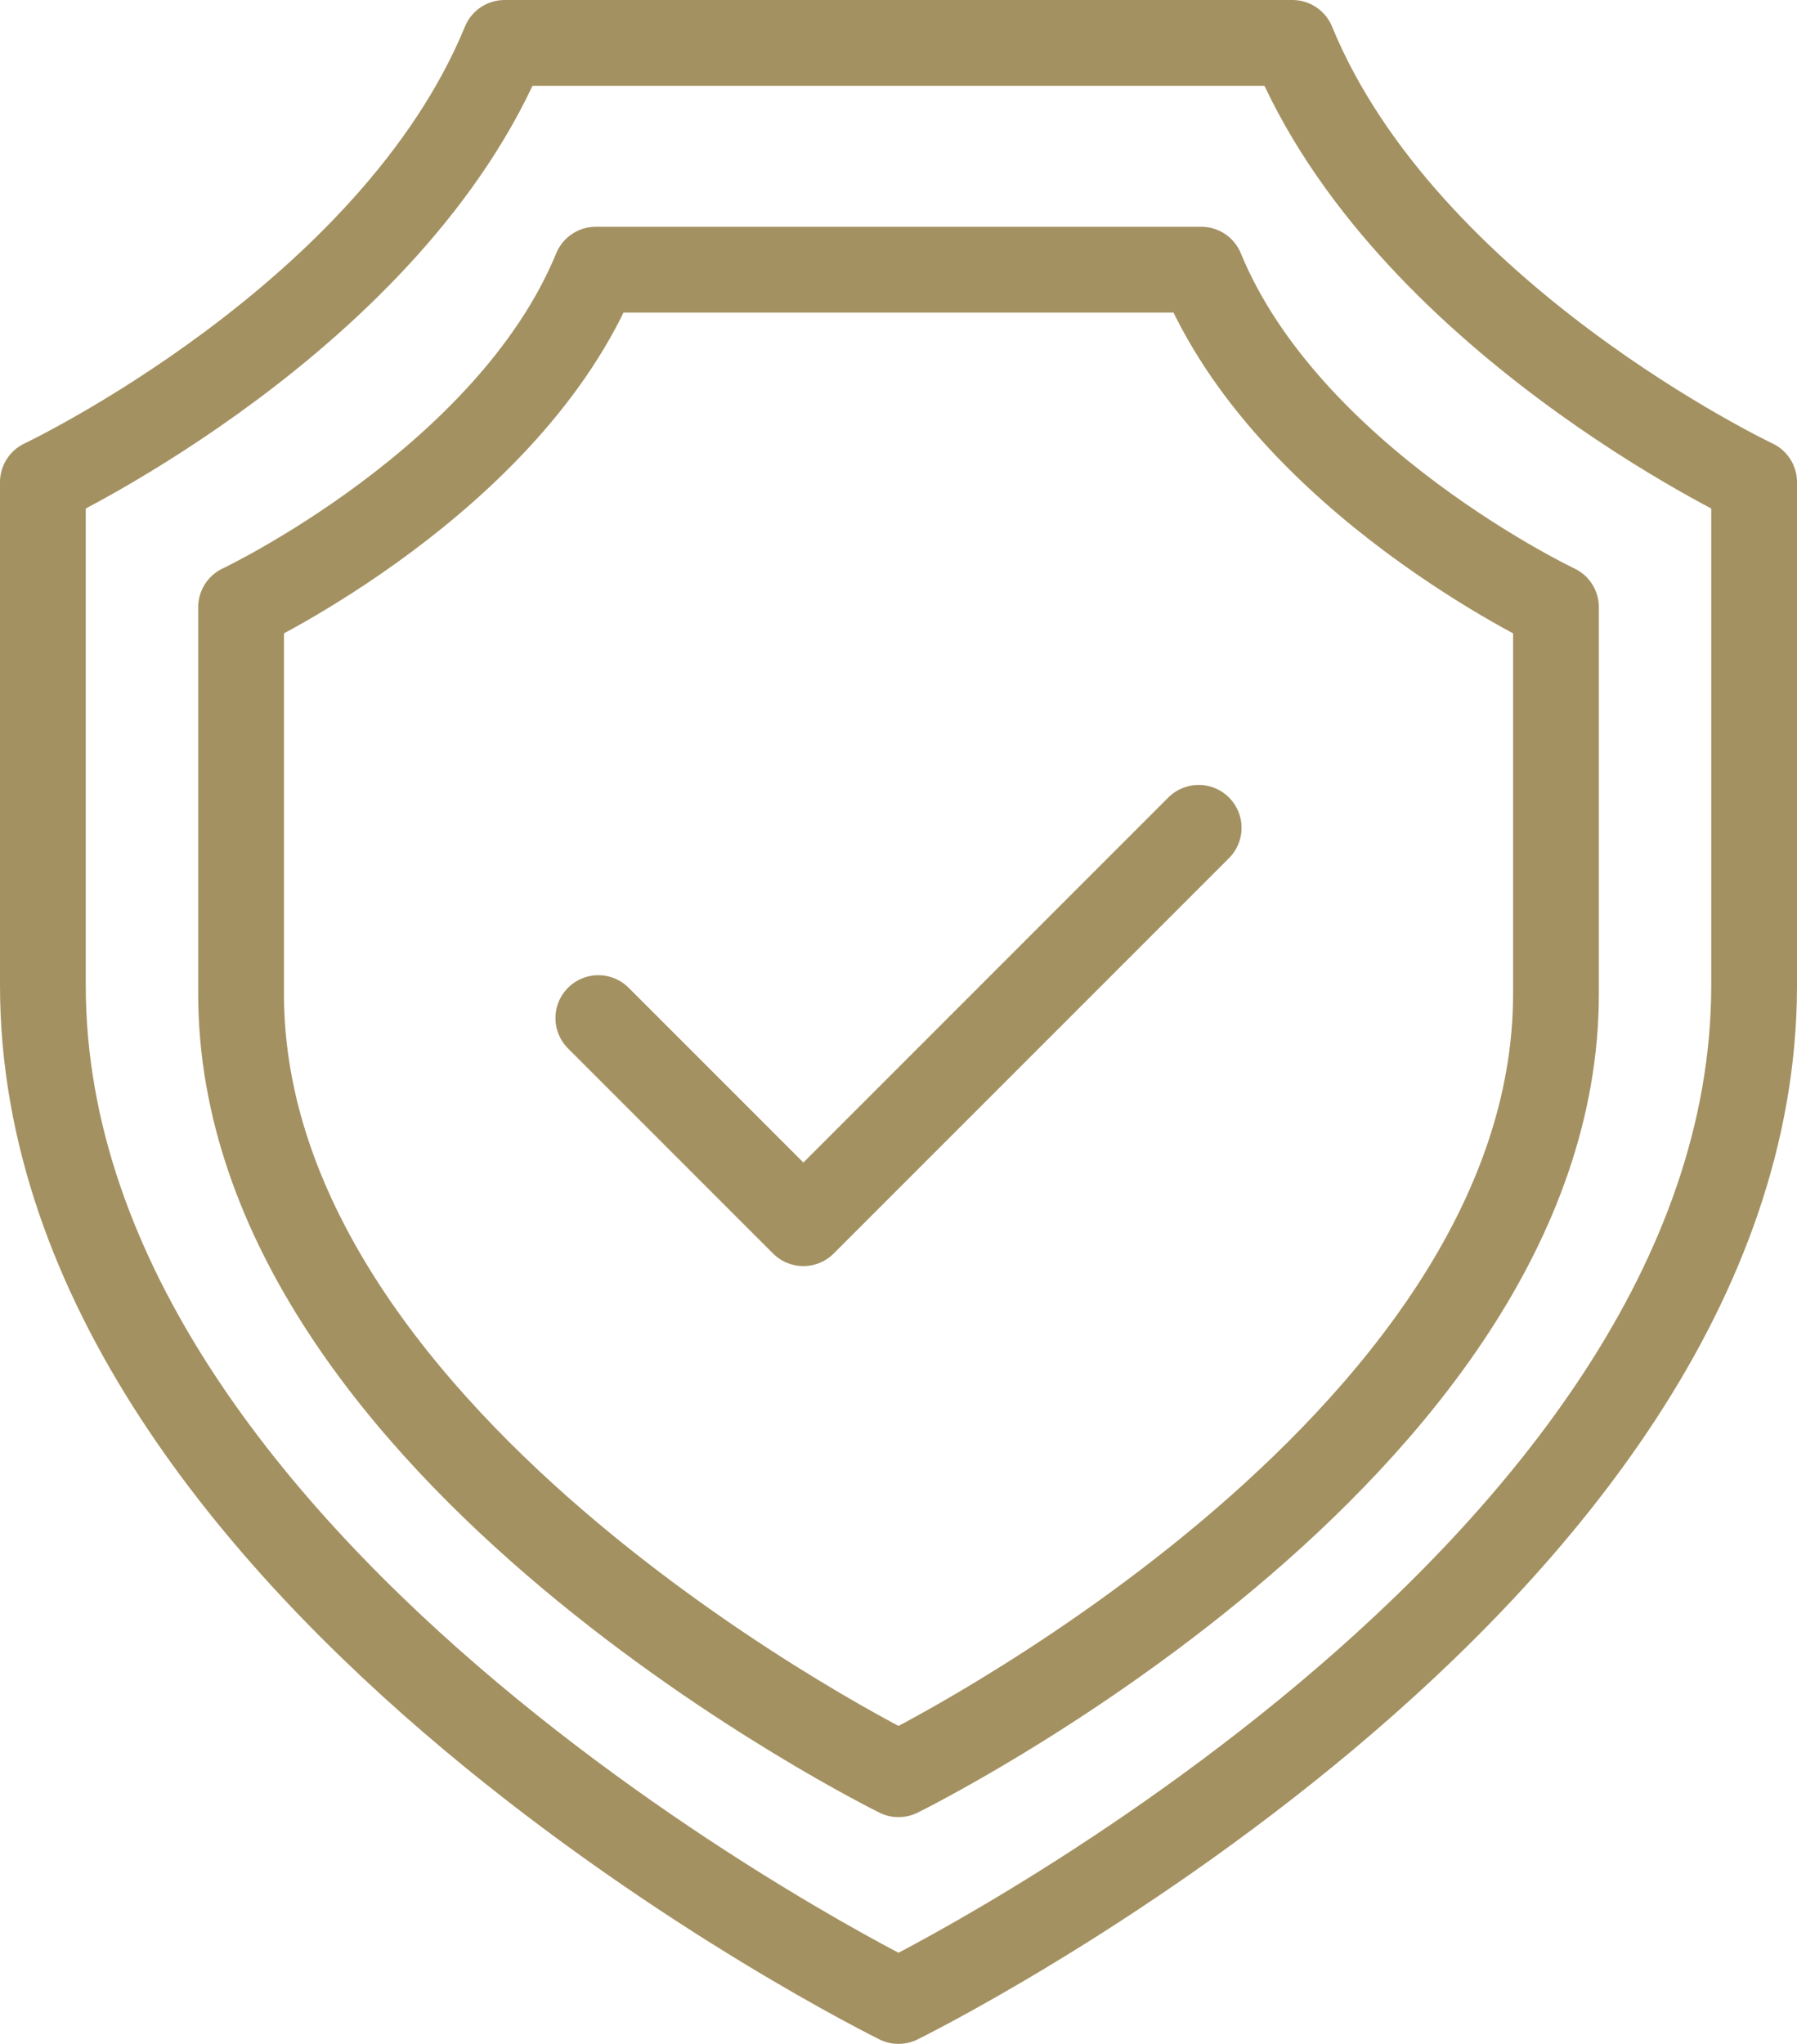
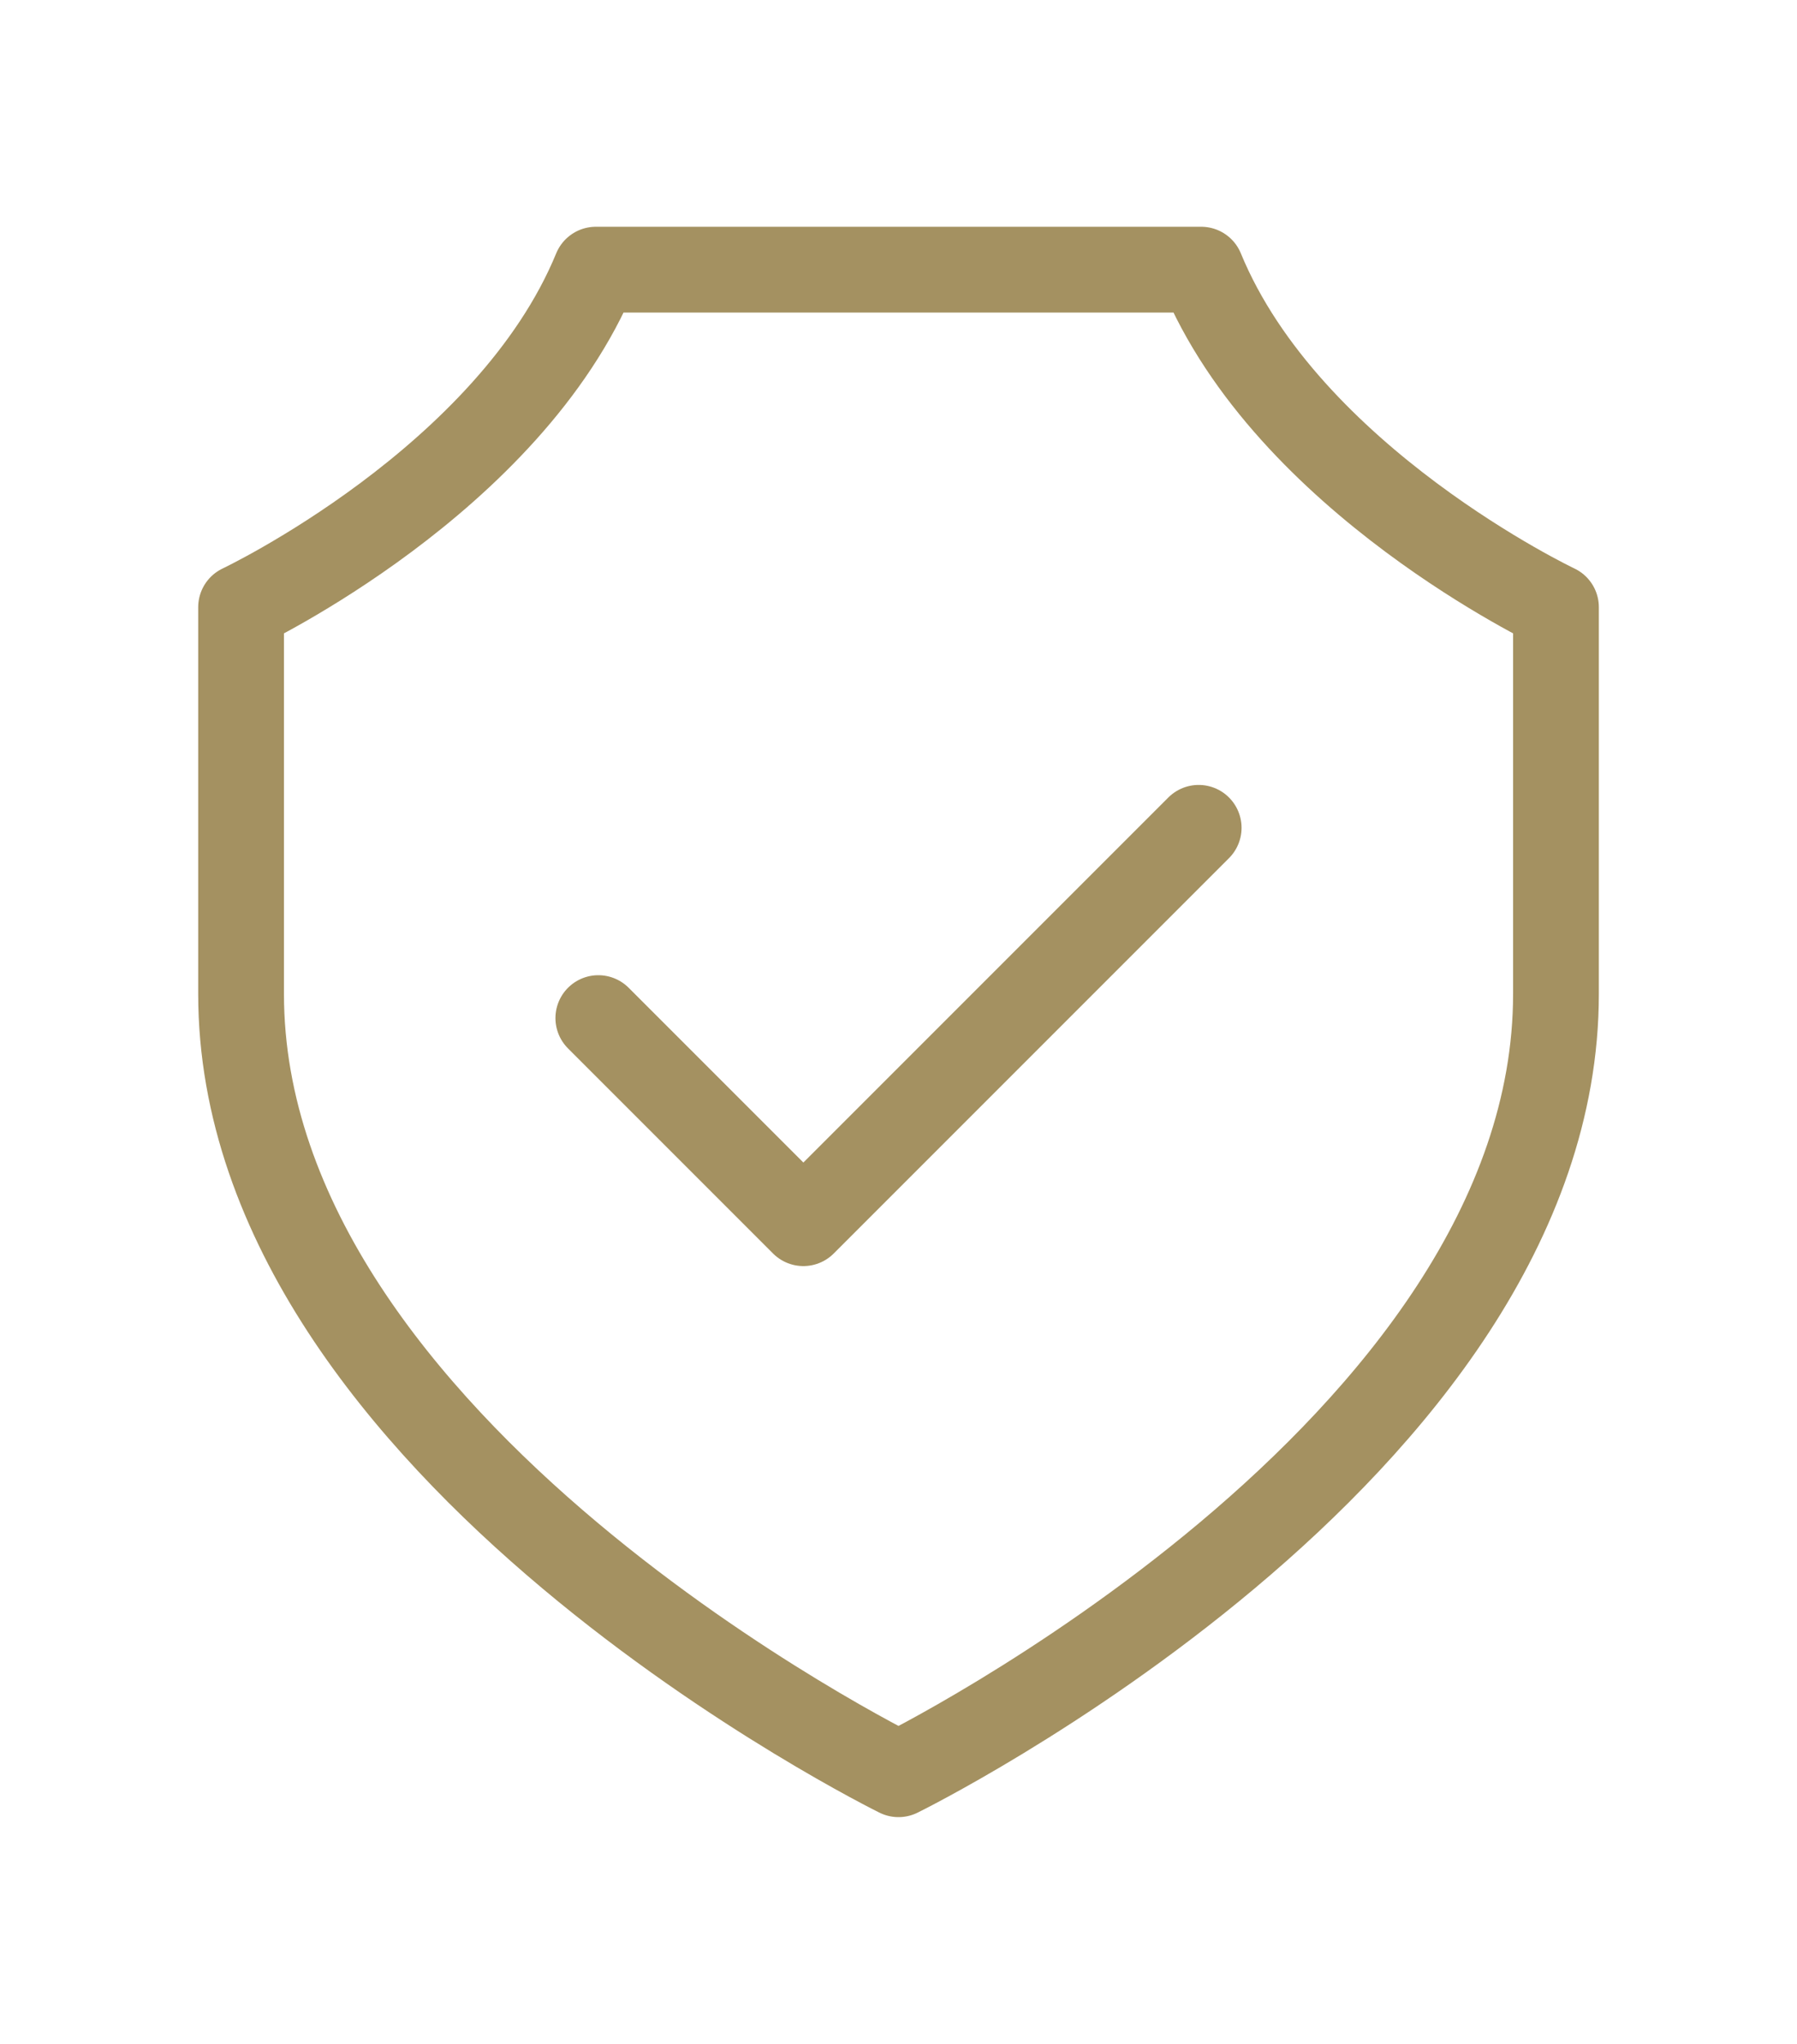
<svg xmlns="http://www.w3.org/2000/svg" width="83.815" height="95.31" viewBox="0 0 83.815 95.31">
  <g id="Group_4241" data-name="Group 4241" transform="translate(-5640.229 136.955)">
-     <path id="Path_1435" data-name="Path 1435" d="M2935.747,774.637s39.907-19.621,39.907-47.361V703.814s-16.283-7.7-21.536-20.486h-36.743c-5.253,12.782-21.536,20.486-21.536,20.486v23.462C2895.839,755.017,2935.747,774.637,2935.747,774.637Z" transform="translate(2746.39 -818.283)" fill="none" stroke="#a49161" stroke-linecap="round" stroke-linejoin="round" stroke-width="4" />
    <path id="Path_1436" data-name="Path 1436" d="M2946.952,776.881s30.665-15.076,30.665-36.392V722.461s-12.512-5.919-16.548-15.741h-28.233c-4.036,9.821-16.548,15.741-16.548,15.741v18.028C2916.287,761.8,2946.952,776.881,2946.952,776.881Z" transform="translate(2735.185 -831.101)" fill="none" stroke="#a49161" stroke-linecap="round" stroke-linejoin="round" stroke-width="4" />
    <path id="Path_1437" data-name="Path 1437" d="M2953.152,773.17l9.564,9.564,18.437-18.437" transform="translate(2714.984 -862.65)" fill="none" stroke="#a49161" stroke-linecap="round" stroke-linejoin="round" stroke-width="4" />
  </g>
</svg>